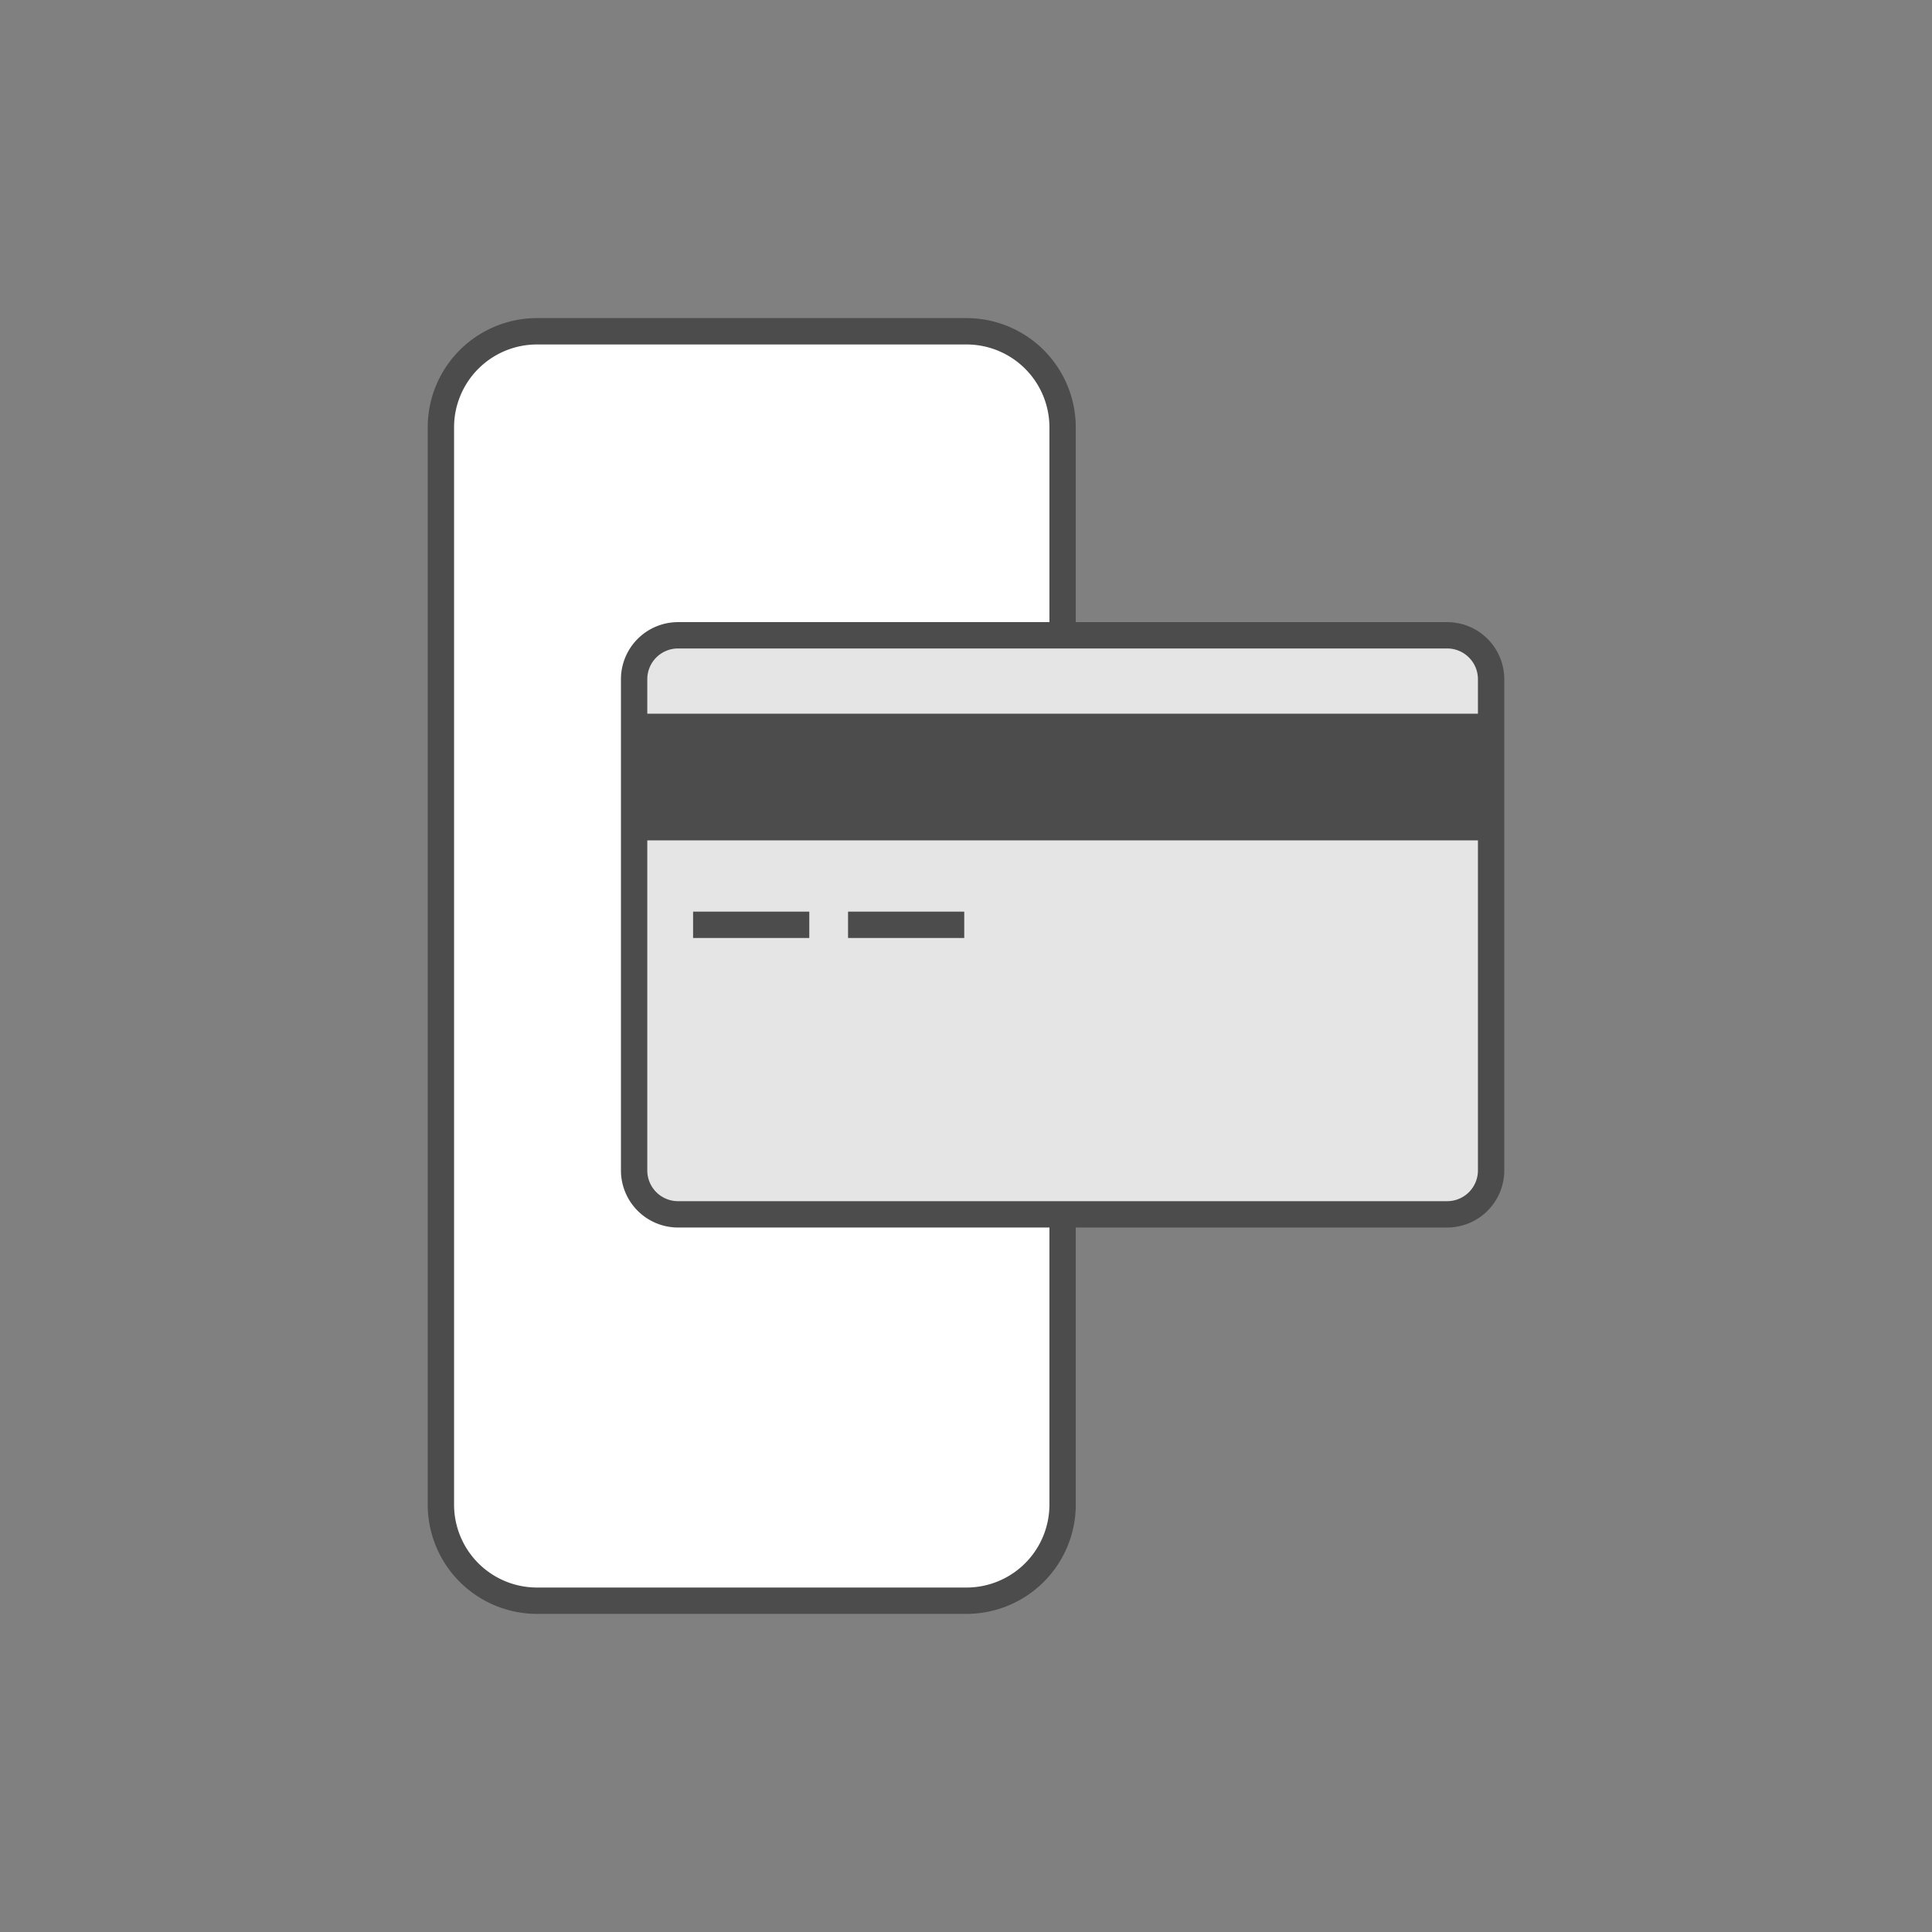
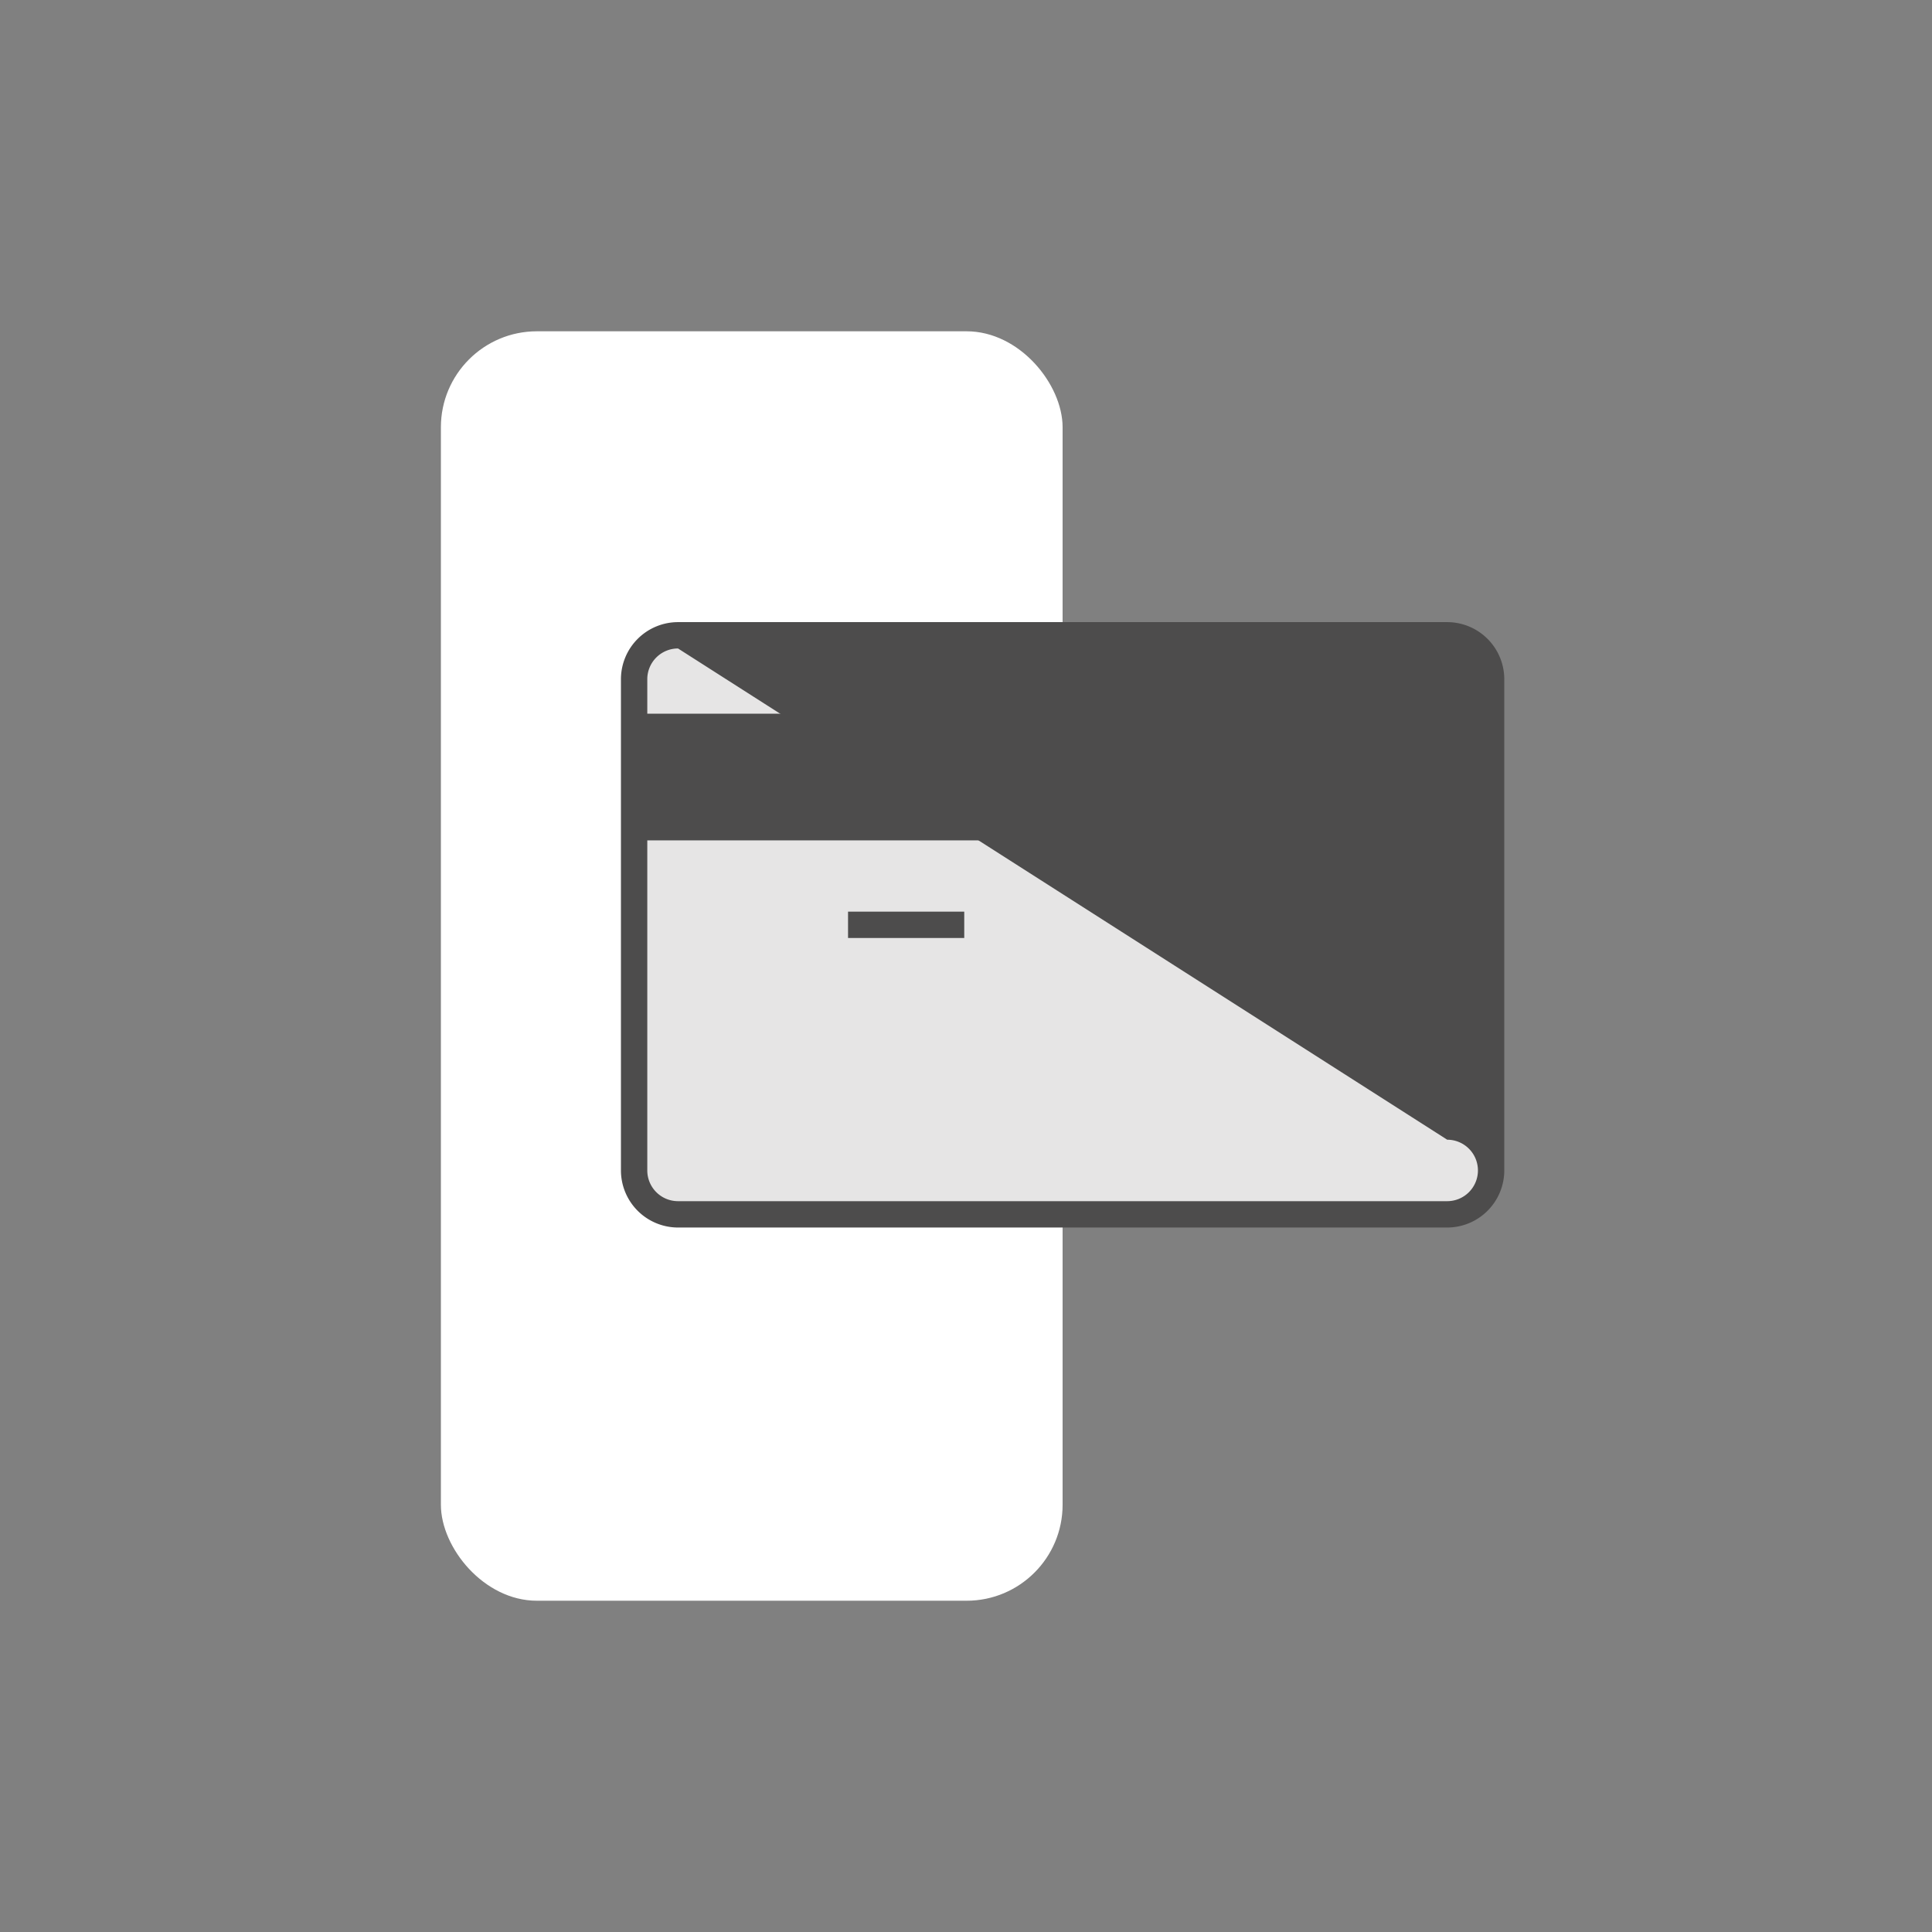
<svg xmlns="http://www.w3.org/2000/svg" id="OUTLINE_-_use_this_to_export_SVG" data-name="OUTLINE - use this to export SVG" viewBox="0 0 88 88">
  <rect x="0" y="0" width="88" height="88" fill="#808080" stroke="none" />
  <defs>
    <style>
      .cls-1 {
        fill: #ea600e;
        opacity: 0;
      }

      .cls-2 {
        fill: #fff;
      }

      .cls-3 {
        fill: #4d4c4c;
      }

      .cls-4 {
        fill: #e6e5e5;
      }
    </style>
  </defs>
  <title>always_incontrol </title>
  <g id="always_incontrol">
    <rect class="cls-1" width="88" height="88" />
    <g>
      <g>
        <rect class="cls-2" x="20.082" y="15.09" width="28.318" height="57.821" rx="4.373" ry="4.373" />
-         <path class="cls-3" d="M44.027,73.51H24.455a4.979,4.979,0,0,1-4.973-4.973V19.462a4.979,4.979,0,0,1,4.973-4.973H44.027a4.979,4.979,0,0,1,4.973,4.973V68.538A4.979,4.979,0,0,1,44.027,73.51ZM24.455,15.69a3.777,3.777,0,0,0-3.773,3.772V68.538a3.777,3.777,0,0,0,3.773,3.772H44.027a3.777,3.777,0,0,0,3.773-3.772V19.462a3.777,3.777,0,0,0-3.773-3.772Z" />
      </g>
      <g>
        <g>
          <rect class="cls-4" x="28.883" y="28.937" width="39.035" height="26.375" rx="2" ry="2" transform="translate(96.801 84.248) rotate(180)" />
-           <path class="cls-3" d="M65.918,55.912H30.883a2.603,2.603,0,0,1-2.6-2.6v-22.375a2.603,2.603,0,0,1,2.6-2.6H65.918a2.603,2.603,0,0,1,2.6,2.6v22.375A2.603,2.603,0,0,1,65.918,55.912ZM30.883,29.537a1.401,1.401,0,0,0-1.4,1.4v22.375a1.401,1.401,0,0,0,1.4,1.4H65.918a1.401,1.401,0,0,0,1.4-1.4v-22.375a1.401,1.401,0,0,0-1.4-1.4Z" />
+           <path class="cls-3" d="M65.918,55.912H30.883a2.603,2.603,0,0,1-2.6-2.6v-22.375a2.603,2.603,0,0,1,2.6-2.6H65.918a2.603,2.603,0,0,1,2.6,2.6v22.375A2.603,2.603,0,0,1,65.918,55.912ZM30.883,29.537a1.401,1.401,0,0,0-1.4,1.4v22.375a1.401,1.401,0,0,0,1.4,1.4H65.918a1.401,1.401,0,0,0,1.4-1.4a1.401,1.401,0,0,0-1.4-1.4Z" />
        </g>
-         <rect class="cls-3" x="31.569" y="41.524" width="5.293" height="1.2" />
        <rect class="cls-3" x="38.627" y="41.524" width="5.293" height="1.2" />
        <rect class="cls-3" x="28.923" y="32.508" width="38.995" height="5.77" />
      </g>
    </g>
  </g>
</svg>